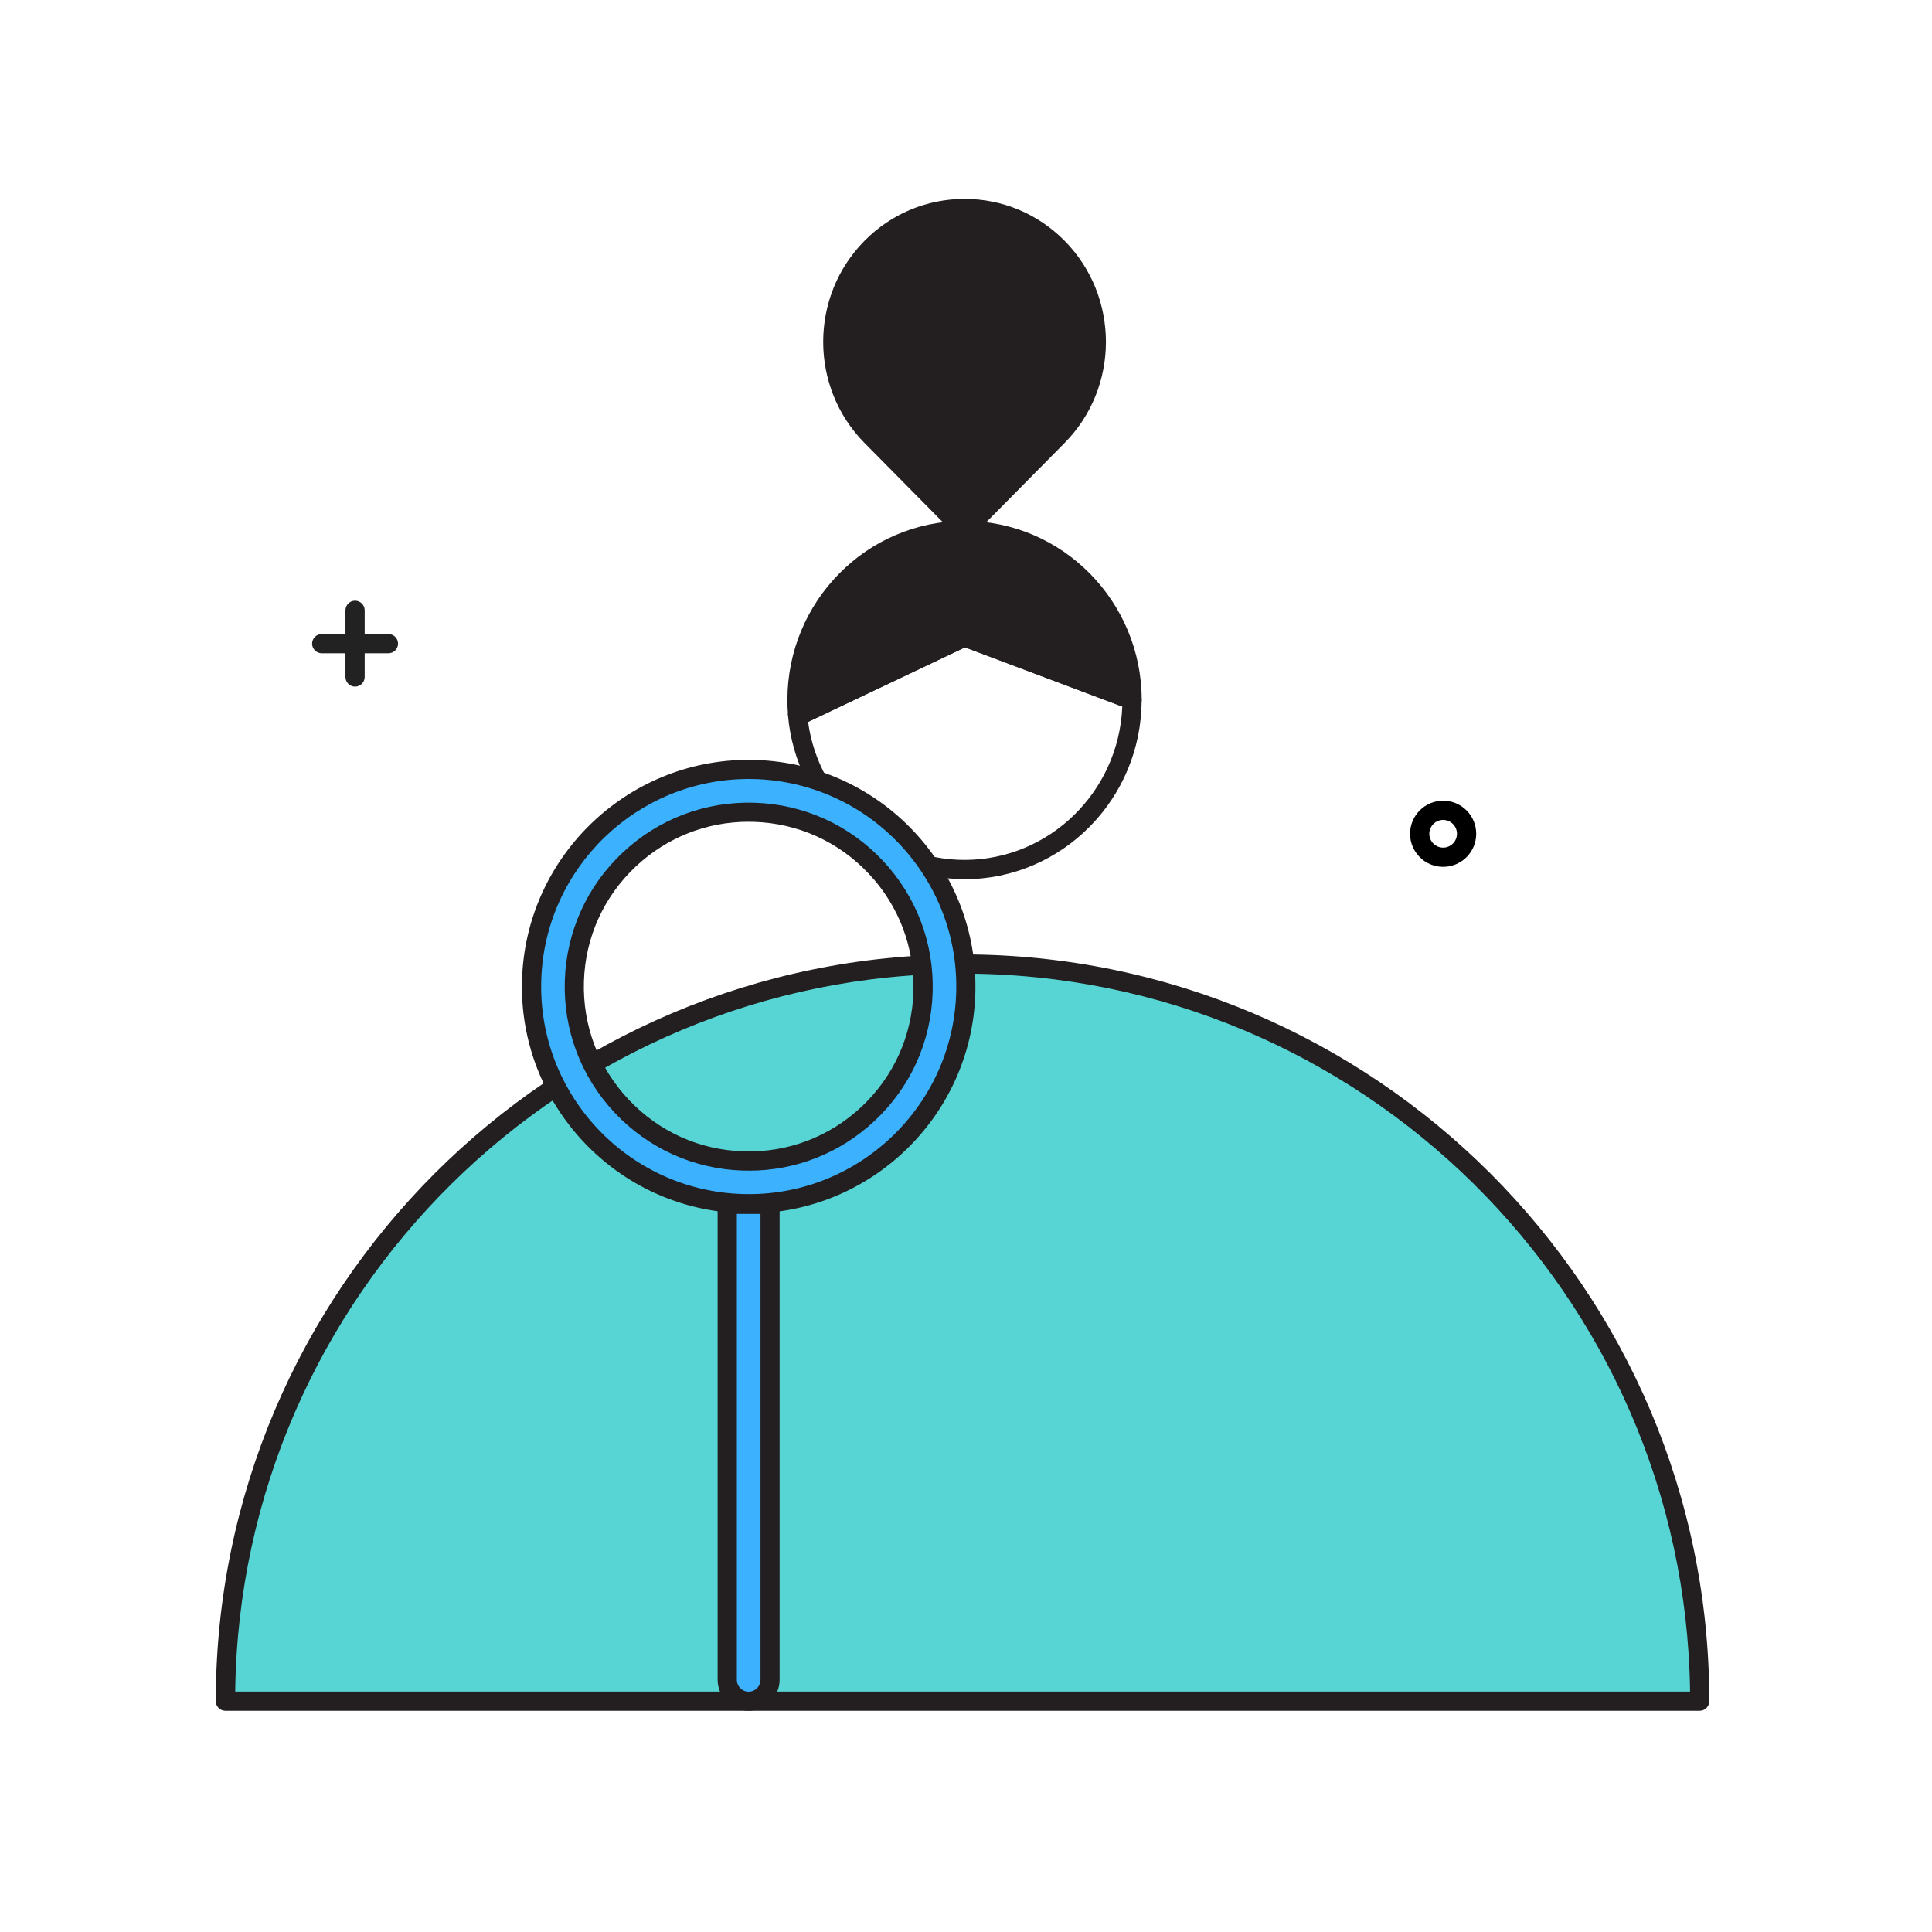
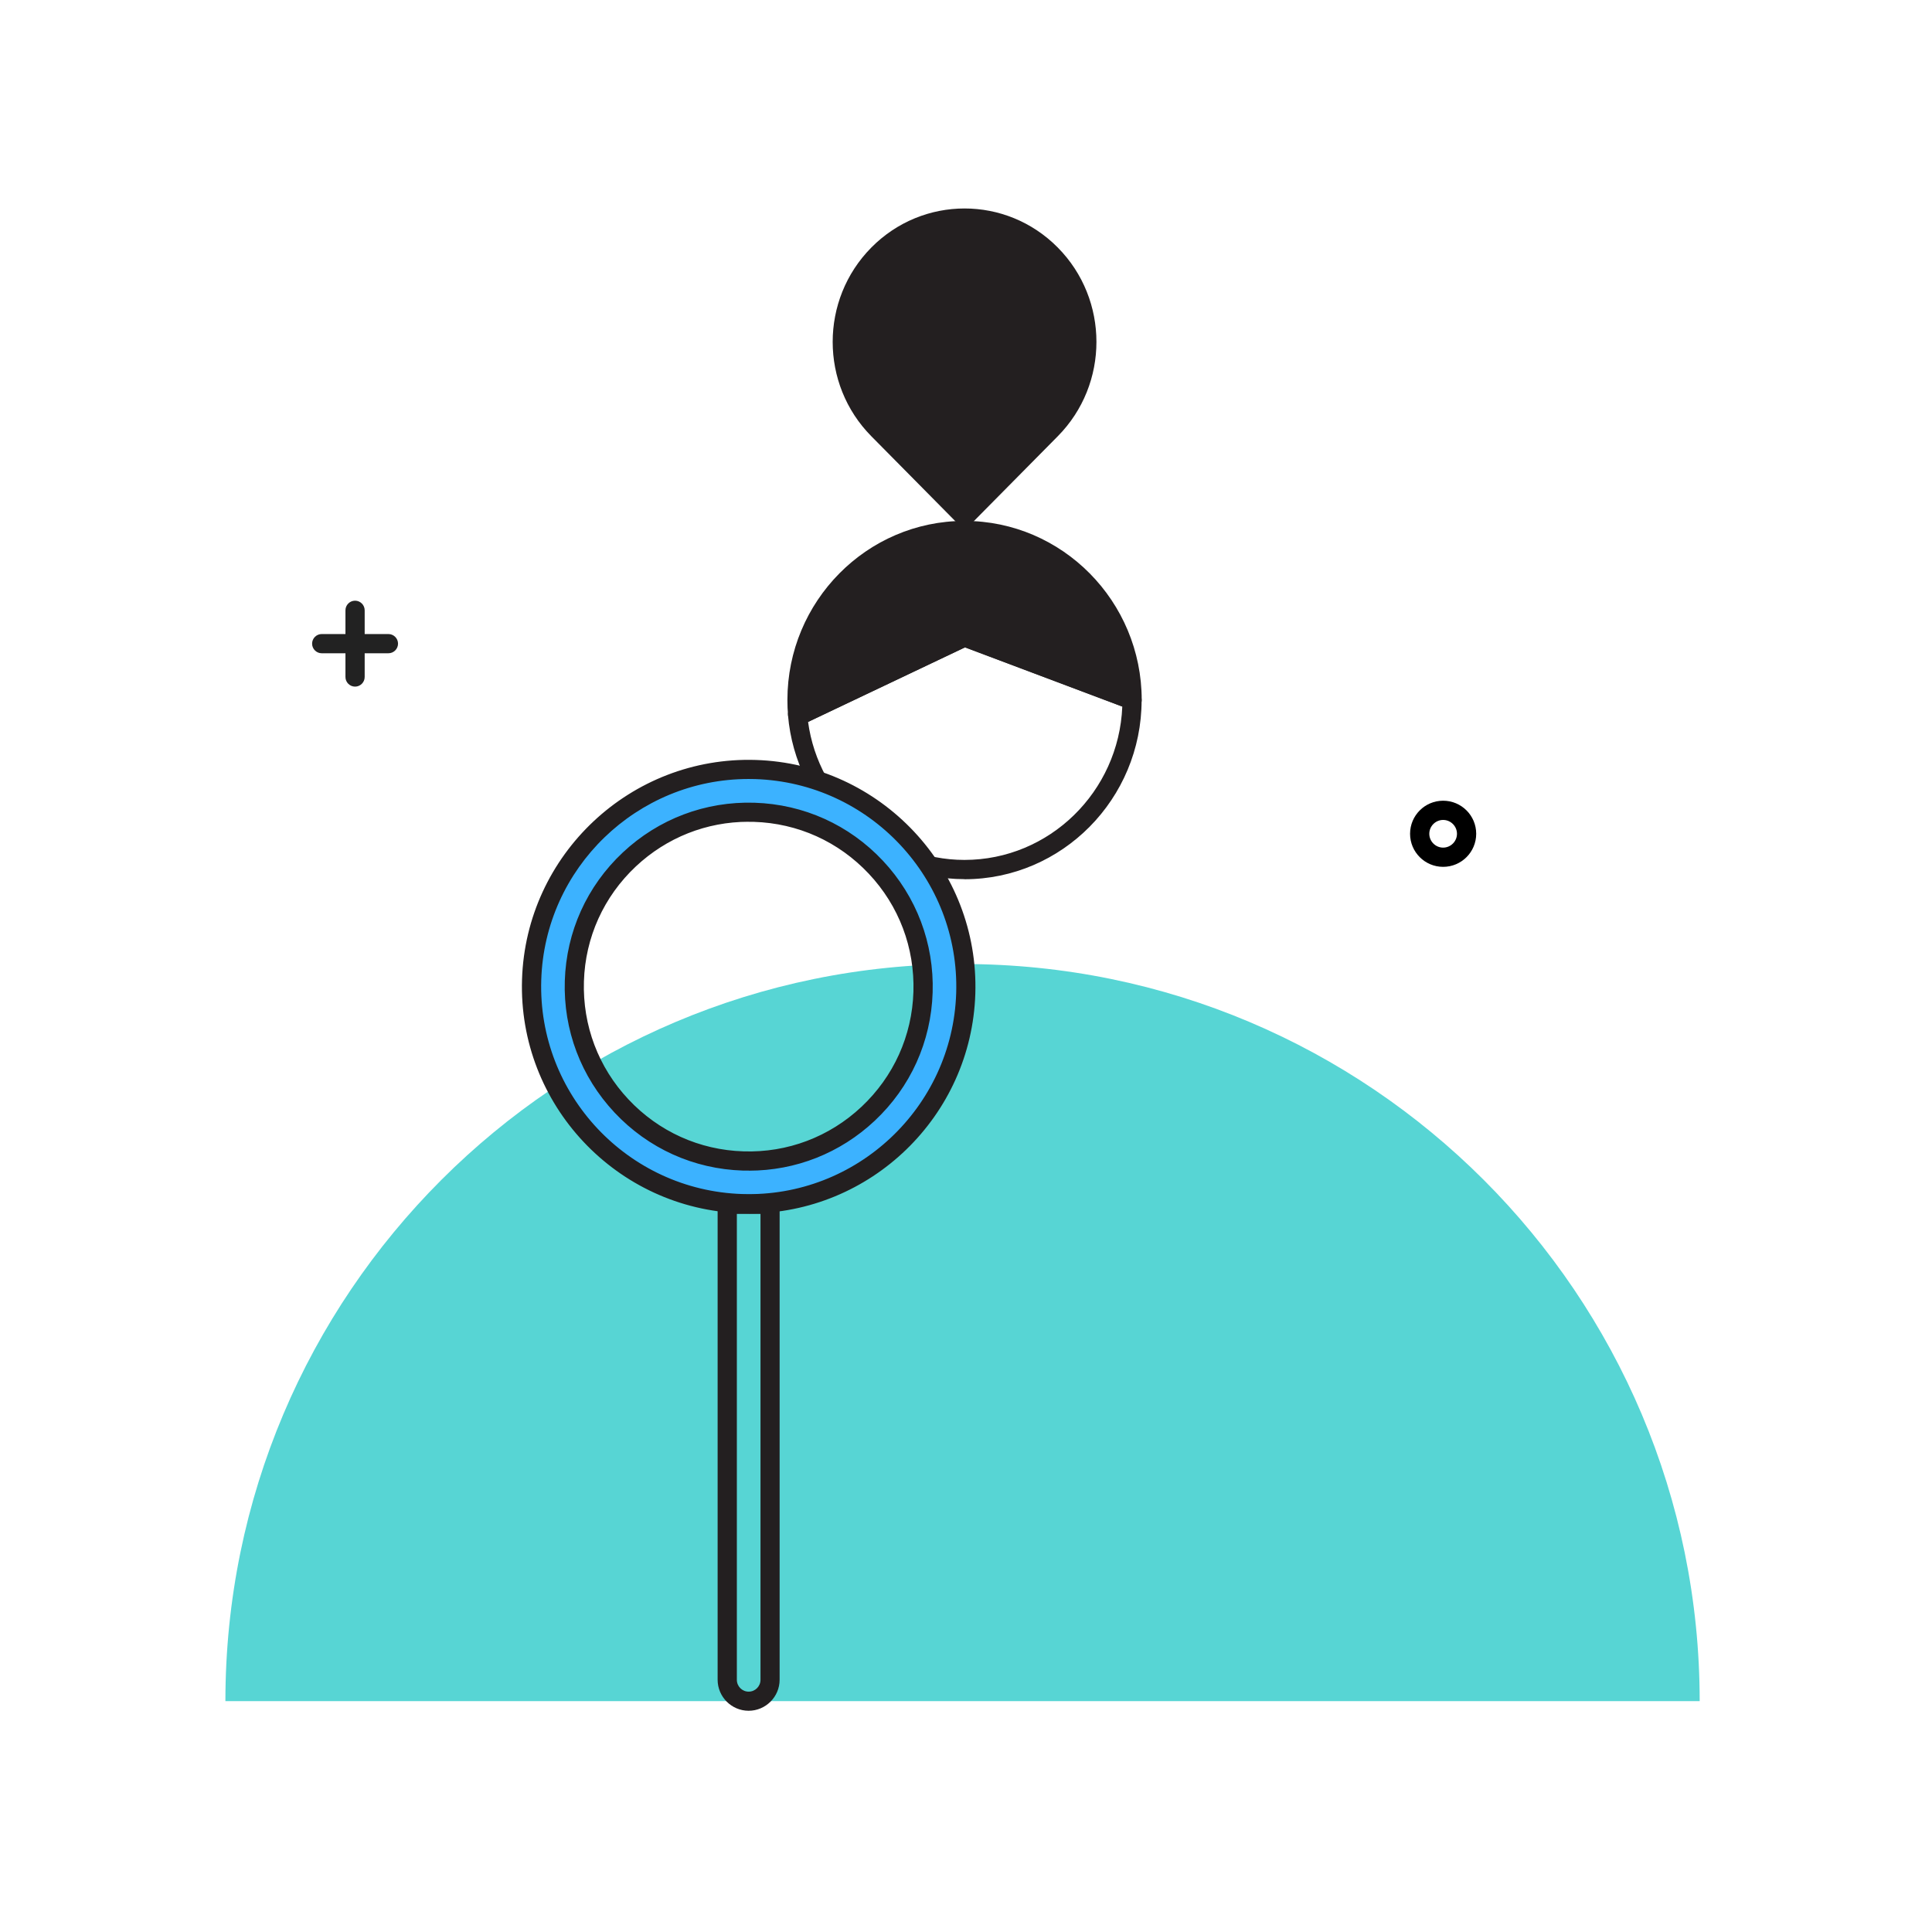
<svg xmlns="http://www.w3.org/2000/svg" width="201" height="201" viewBox="0 0 201 201" fill="none">
  <path d="M150.14 90.184C148.24 90.184 146.7 88.644 146.7 86.744C146.7 84.844 148.24 83.304 150.14 83.304C152.04 83.304 153.58 84.844 153.58 86.744C153.58 88.644 152.04 90.184 150.14 90.184ZM150.14 85.304C149.35 85.304 148.7 85.954 148.7 86.744C148.7 87.534 149.35 88.184 150.14 88.184C150.93 88.184 151.58 87.534 151.58 86.744C151.58 85.954 150.93 85.304 150.14 85.304Z" fill="black" />
  <path d="M36.94 71.434C36.39 71.434 35.94 70.984 35.94 70.434V63.494C35.94 62.944 36.39 62.494 36.94 62.494C37.49 62.494 37.94 62.944 37.94 63.494V70.434C37.94 70.984 37.49 71.434 36.94 71.434Z" fill="#222222" />
  <path d="M40.41 67.964H33.47C32.92 67.964 32.47 67.514 32.47 66.964C32.47 66.414 32.92 65.964 33.47 65.964H40.41C40.96 65.964 41.41 66.414 41.41 66.964C41.41 67.514 40.96 67.964 40.41 67.964Z" fill="#222222" />
  <path d="M23.45 176.984C23.45 134.634 57.79 100.294 100.14 100.294C142.49 100.294 176.83 134.634 176.83 176.984H23.45Z" fill="#57D5D4" />
-   <path d="M176.83 177.984H23.45C22.9 177.984 22.45 177.534 22.45 176.984C22.45 134.144 57.3 99.294 100.14 99.294C142.98 99.294 177.83 134.144 177.83 176.984C177.83 177.534 177.38 177.984 176.83 177.984ZM24.46 175.984H175.83C175.29 134.704 141.55 101.294 100.15 101.294C58.75 101.294 25 134.704 24.47 175.984H24.46Z" fill="#231F20" />
  <path d="M117.77 72.824L100.34 66.264L83.46 74.284L82.98 74.324C82.93 73.834 82.91 73.334 82.91 72.824C82.91 63.084 90.71 55.194 100.34 55.194C109.97 55.194 117.77 63.084 117.77 72.824Z" fill="#231F20" />
  <path d="M82.98 75.324C82.47 75.324 82.04 74.944 81.99 74.424C81.94 73.924 81.92 73.404 81.92 72.824C81.92 62.554 90.19 54.194 100.35 54.194C110.51 54.194 118.78 62.554 118.78 72.824C118.78 73.154 118.62 73.464 118.35 73.644C118.08 73.834 117.74 73.874 117.43 73.754L100.4 67.344L83.9 75.184C83.79 75.234 83.67 75.264 83.55 75.274L83.07 75.314C83.07 75.314 83.01 75.314 82.99 75.314L82.98 75.324ZM100.34 56.194C91.28 56.194 83.91 63.654 83.91 72.824C83.91 72.874 83.91 72.914 83.91 72.964L99.91 65.364C100.16 65.244 100.44 65.234 100.69 65.334L116.7 71.364C115.96 62.884 108.9 56.204 100.33 56.204L100.34 56.194Z" fill="#231F20" />
  <path d="M100.34 91.464C90.84 91.464 82.78 83.974 81.98 74.404C81.93 73.854 82.34 73.374 82.89 73.324L83.19 73.304L99.91 65.364C100.16 65.244 100.44 65.234 100.69 65.334L118.12 71.894C118.51 72.044 118.77 72.414 118.77 72.834C118.77 83.114 110.5 91.474 100.34 91.474V91.464ZM84.07 75.104C85.17 83.224 92.16 89.464 100.34 89.464C109.17 89.464 116.4 82.374 116.76 73.514L100.39 67.354L84.08 75.104H84.07Z" fill="#231F20" />
  <path d="M100.35 55.194L90.65 45.384C85.29 39.964 85.29 31.174 90.65 25.754C96.01 20.334 104.69 20.334 110.05 25.754C115.41 31.174 115.41 39.964 110.05 45.384L100.35 55.194Z" fill="#231F20" />
-   <path d="M100.35 56.194C100.08 56.194 99.83 56.084 99.64 55.894L89.94 46.084C84.21 40.284 84.21 30.844 89.94 25.054C92.72 22.244 96.42 20.694 100.35 20.694C104.28 20.694 107.98 22.244 110.76 25.054C116.49 30.854 116.49 40.294 110.76 46.084L101.06 55.894C100.87 56.084 100.62 56.194 100.35 56.194ZM100.35 22.684C96.95 22.684 93.76 24.024 91.36 26.454C86.39 31.474 86.39 39.654 91.36 44.674L100.35 53.764L109.34 44.674C114.31 39.654 114.31 31.474 109.34 26.454C106.94 24.024 103.75 22.684 100.35 22.684Z" fill="#231F20" />
  <path d="M78.59 80.054C91.06 80.444 100.86 90.864 100.47 103.344C100.08 115.814 89.66 125.614 77.18 125.224C64.71 124.834 54.91 114.414 55.3 101.934C55.69 89.464 66.11 79.664 78.59 80.054ZM59.75 102.064C59.43 112.084 67.3 120.464 77.31 120.774C87.33 121.094 95.71 113.224 96.02 103.204C96.34 93.184 88.47 84.804 78.45 84.494C68.43 84.184 60.05 92.044 59.74 102.064H59.75Z" fill="#3CB2FF" />
  <path d="M77.9 126.234C77.65 126.234 77.4 126.234 77.15 126.224C64.15 125.814 53.9 114.904 54.31 101.904C54.72 88.904 65.62 78.654 78.63 79.064C91.63 79.474 101.88 90.384 101.47 103.384C101.07 116.134 90.57 126.244 77.9 126.244V126.234ZM77.88 81.044C66.28 81.044 56.67 90.294 56.31 101.964C55.94 113.864 65.32 123.844 77.22 124.224C89.11 124.604 99.1 115.214 99.48 103.314C99.85 91.414 90.47 81.434 78.57 81.054C78.34 81.054 78.11 81.044 77.89 81.044H77.88ZM77.91 121.784C77.7 121.784 77.5 121.784 77.29 121.784C72.18 121.624 67.44 119.484 63.94 115.754C60.44 112.024 58.6 107.154 58.76 102.044C58.92 96.934 61.06 92.194 64.79 88.694C68.52 85.194 73.39 83.354 78.5 83.514C83.61 83.674 88.35 85.814 91.85 89.544C95.35 93.274 97.19 98.144 97.03 103.254C96.87 108.364 94.73 113.104 91 116.604C87.42 119.964 82.79 121.794 77.91 121.794V121.784ZM77.88 85.494C73.5 85.494 69.36 87.134 66.15 90.144C62.81 93.284 60.89 97.524 60.75 102.104C60.61 106.684 62.25 111.044 65.39 114.384C68.53 117.724 72.77 119.644 77.35 119.784C81.92 119.934 86.29 118.284 89.63 115.144C92.97 112.004 94.89 107.764 95.03 103.184C95.17 98.604 93.53 94.244 90.39 90.904C87.25 87.564 83.01 85.644 78.43 85.504C78.25 85.504 78.06 85.504 77.88 85.504V85.494Z" fill="#231F20" />
-   <path d="M80.11 125.294V174.764C80.11 175.994 79.11 176.994 77.88 176.994C76.65 176.994 75.65 175.994 75.65 174.764V125.294H80.1H80.11Z" fill="#3CB2FF" />
  <path d="M77.89 177.984C76.11 177.984 74.66 176.534 74.66 174.754V125.284C74.66 124.734 75.11 124.284 75.66 124.284H80.11C80.66 124.284 81.11 124.734 81.11 125.284V174.754C81.11 176.534 79.66 177.984 77.88 177.984H77.89ZM76.66 126.294V174.764C76.66 175.444 77.21 175.994 77.89 175.994C78.57 175.994 79.12 175.444 79.12 174.764V126.294H76.67H76.66Z" fill="#231F20" />
</svg>